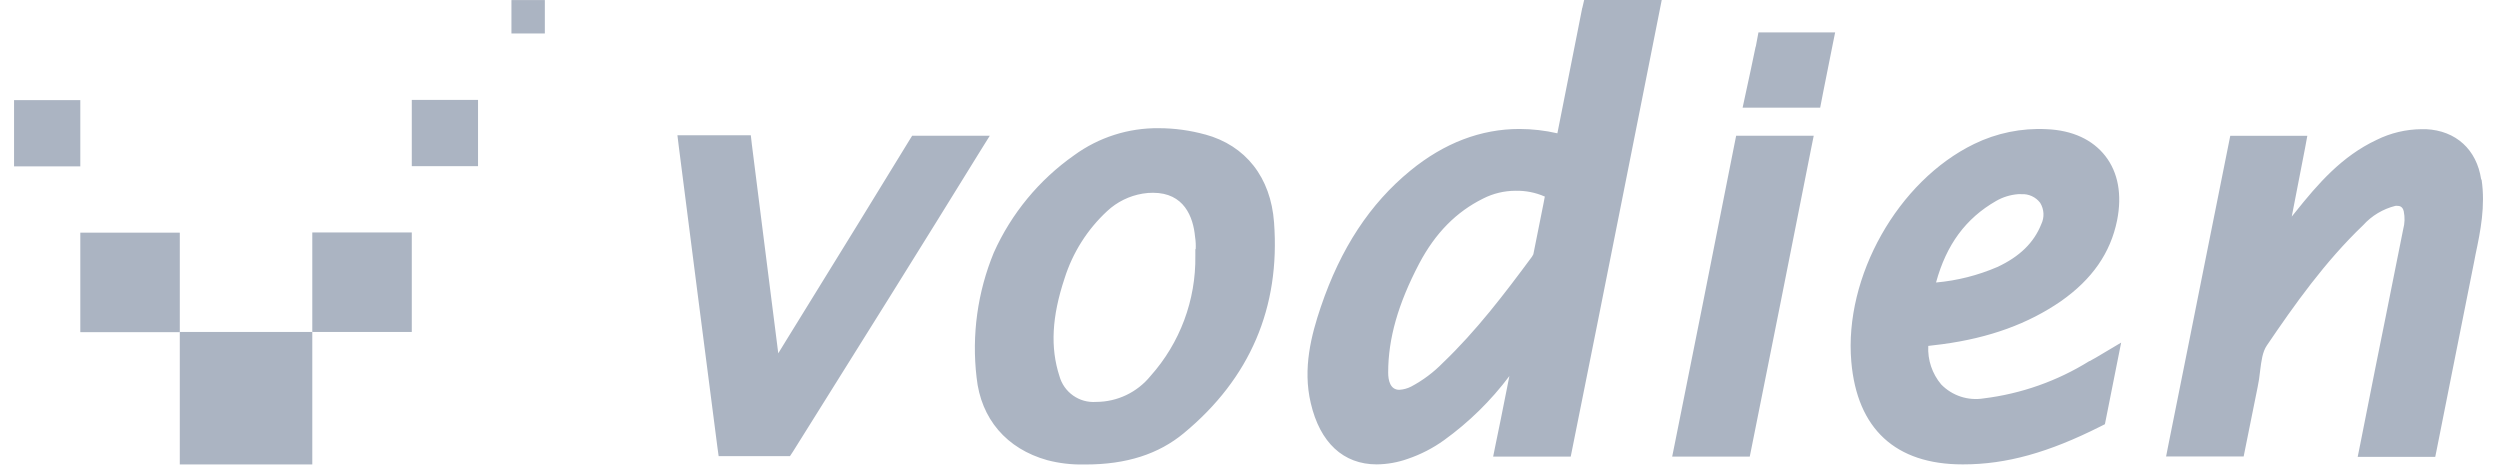
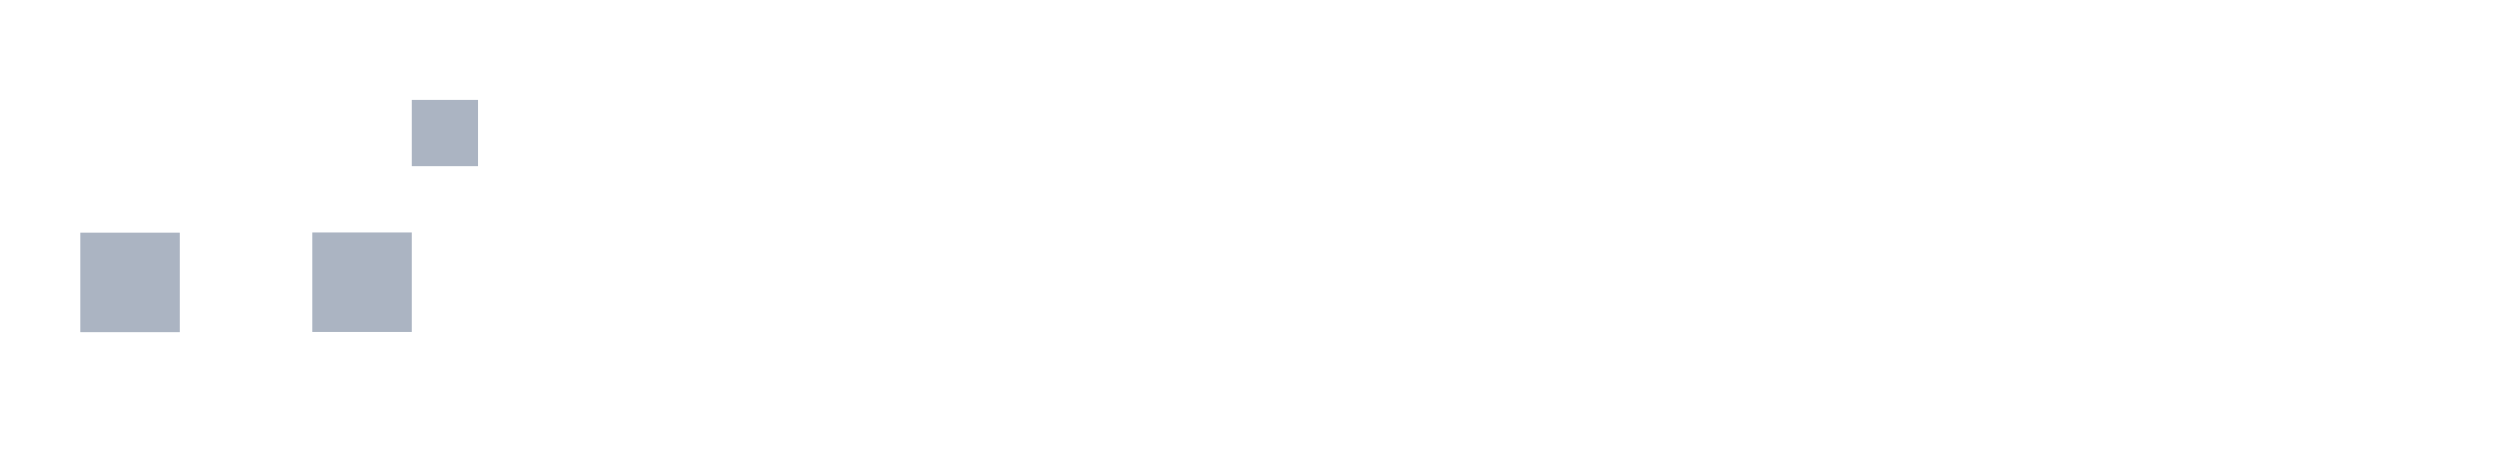
<svg xmlns="http://www.w3.org/2000/svg" width="170" height="32" viewBox="0 0 170 32" fill="none">
-   <path fill-rule="evenodd" clip-rule="evenodd" d="M107.59 0.545C107.465 1.174 107.342 1.799 107.22 2.421C106.902 4.033 106.59 5.619 106.278 7.17C106.216 7.483 106.154 7.797 106.091 8.112C106.028 8.427 105.965 8.744 105.902 9.065C105.056 8.871 104.192 8.772 103.324 8.77C100.701 8.77 98.208 9.72 95.908 11.601C93.161 13.848 91.168 16.876 89.814 20.874C89.174 22.769 88.572 25.041 89.132 27.411C89.757 30.101 91.347 31.578 93.619 31.578C94.338 31.57 95.051 31.443 95.728 31.202C96.607 30.904 97.437 30.477 98.19 29.936C99.885 28.715 101.385 27.243 102.638 25.572C102.556 25.982 102.475 26.394 102.393 26.806L102.393 26.807L102.392 26.808C102.166 27.951 101.938 29.098 101.703 30.214L101.534 31.05H106.809L106.921 30.491C108.048 24.906 109.181 19.21 110.301 13.575C110.76 11.263 111.218 8.961 111.672 6.681L112.998 0H107.723L107.597 0.542L107.59 0.545ZM78.8 8.717C79.87 8.719 80.934 8.865 81.965 9.15L81.951 9.143C84.711 9.895 86.413 12.069 86.635 15.121C87.067 20.909 85.003 25.73 80.502 29.454C78.782 30.882 76.595 31.585 73.821 31.585H73.68C72.85 31.6 72.022 31.502 71.219 31.293C68.444 30.52 66.7 28.48 66.408 25.667C66.069 22.784 66.472 19.862 67.579 17.178C68.771 14.519 70.659 12.231 73.044 10.556C74.714 9.338 76.733 8.693 78.8 8.717ZM62.026 9.231H67.301L67.312 9.22L66.654 10.275C62.719 16.658 58.542 23.335 53.928 30.699L53.717 31.019H48.868L48.783 30.404L48.654 29.403C47.855 23.213 47.008 16.652 46.16 9.98L46.065 9.199H51.055L51.125 9.815C51.361 11.701 51.596 13.553 51.832 15.416L51.832 15.416C52.045 17.093 52.259 18.778 52.476 20.508C52.563 21.17 52.646 21.831 52.728 22.491C52.792 23.003 52.856 23.514 52.922 24.025C53.097 23.739 53.272 23.455 53.446 23.171C54.033 22.213 54.617 21.262 55.208 20.315C57.281 16.97 59.401 13.51 61.503 10.081L61.819 9.565L62.026 9.231ZM81.283 16.928V17.389C81.329 20.403 80.24 23.325 78.231 25.572C77.326 26.684 75.968 27.329 74.535 27.33C73.39 27.415 72.346 26.678 72.041 25.572C71.412 23.634 71.525 21.528 72.393 18.922C72.945 17.172 73.944 15.597 75.291 14.351C75.961 13.727 76.8 13.315 77.703 13.166C77.935 13.127 78.171 13.108 78.406 13.109C80.516 13.109 81.139 14.741 81.265 16.109C81.309 16.39 81.323 16.676 81.307 16.96L81.283 16.928ZM113.877 30.214C115.076 24.246 116.497 17.15 117.946 9.79L118.058 9.231H123.333L123.164 10.068C121.772 17.129 120.39 24.039 119.096 30.491L118.983 31.05H113.708L113.877 30.214ZM104.97 13.778L105.051 13.345L105.037 13.363C104.413 13.09 103.737 12.957 103.057 12.972C102.292 12.973 101.538 13.153 100.856 13.5C99.031 14.403 97.606 15.842 96.506 17.92C95.067 20.666 94.396 23.022 94.396 25.336C94.396 25.867 94.536 26.507 95.152 26.507C95.434 26.491 95.709 26.415 95.961 26.286C96.76 25.861 97.488 25.316 98.12 24.668C100.377 22.509 102.273 20.026 104.172 17.459C104.238 17.35 104.267 17.294 104.267 17.294C104.491 16.206 104.698 15.158 104.917 14.045L104.918 14.043L104.97 13.778ZM142.079 24.552C139.895 25.912 137.439 26.779 134.885 27.091C133.826 27.264 132.749 26.91 132.001 26.142C131.386 25.412 131.072 24.475 131.122 23.522C131.275 23.501 131.431 23.483 131.588 23.465L131.588 23.465C131.744 23.448 131.901 23.43 132.054 23.409C135.303 22.977 137.937 22.003 140.142 20.483C142.273 18.989 143.514 17.192 143.961 14.991C144.312 13.232 144.031 11.727 143.166 10.613C142.301 9.498 140.922 8.854 139.164 8.784C137.464 8.698 135.771 9.044 134.241 9.79C129.054 12.311 125.39 18.824 125.889 24.594C126.28 29.166 128.903 31.578 133.446 31.578H133.503C136.442 31.578 139.315 30.769 142.828 29L143.134 28.846L144.238 23.297L142.522 24.317C142.413 24.371 142.322 24.425 142.238 24.475C142.192 24.502 142.148 24.527 142.104 24.552H142.079ZM135.736 13.665C133.671 14.85 132.356 16.633 131.653 19.2V19.21C133.089 19.082 134.496 18.726 135.82 18.156C137.325 17.456 138.303 16.51 138.802 15.255C139.031 14.787 139.005 14.235 138.732 13.792C138.43 13.394 137.95 13.174 137.452 13.204C137.377 13.197 137.301 13.197 137.226 13.204C136.702 13.246 136.192 13.403 135.736 13.665ZM168.72 12.202C168.414 10.166 167.004 8.883 164.972 8.784H164.662C163.603 8.793 162.559 9.042 161.61 9.512C159.24 10.627 157.636 12.48 156.075 14.435C156.036 14.481 156 14.527 155.965 14.572C155.925 14.624 155.884 14.676 155.839 14.727C155.995 13.916 156.155 13.097 156.317 12.266L156.318 12.262C156.459 11.538 156.602 10.803 156.746 10.057L156.898 9.234H151.658L151.546 9.793C151.225 11.376 150.906 12.98 150.587 14.582L150.586 14.583C150.279 16.128 149.972 17.671 149.664 19.189C149.386 20.576 149.106 21.982 148.825 23.393C148.372 25.671 147.915 27.962 147.459 30.203L147.294 31.04H152.569L152.681 30.481C152.731 30.229 152.783 29.975 152.834 29.721C152.886 29.467 152.938 29.213 152.987 28.962C153.156 28.097 153.339 27.203 153.518 26.328C153.593 25.973 153.648 25.613 153.684 25.252L153.693 25.174C153.774 24.534 153.85 23.926 154.144 23.494C156.026 20.719 158.09 17.804 160.696 15.311C161.279 14.666 162.042 14.209 162.886 13.999C162.933 13.992 162.98 13.992 163.027 13.999C163.108 13.999 163.379 13.999 163.456 14.375C163.538 14.777 163.525 15.193 163.417 15.589C163.013 17.639 162.594 19.717 162.19 21.721C162.091 22.218 161.989 22.719 161.887 23.222L161.886 23.227C161.772 23.791 161.658 24.355 161.546 24.914C161.195 26.672 160.843 28.431 160.492 30.228L160.323 31.065H165.597L165.71 30.506C166.033 28.888 166.353 27.275 166.671 25.672L166.671 25.671C167.206 22.977 167.735 20.312 168.259 17.709L168.33 17.333C168.681 15.687 169.012 13.999 168.748 12.216L168.72 12.202ZM118.681 6.47C118.923 5.37 119.159 4.255 119.384 3.168H119.394L119.574 2.205H124.789L124.62 3.042L123.994 6.178L123.772 7.321H118.498L118.681 6.47Z" fill="#ABB4C2" />
-   <path d="M12.226 22.573H21.236V31.582H12.226V22.573Z" fill="#ABB4C2" />
  <path d="M5.461 15.821H12.226V22.587H5.461V15.821Z" fill="#ABB4C2" />
  <path d="M21.236 15.807H28.001V22.573H21.236V15.807Z" fill="#ABB4C2" />
-   <path d="M0.956 6.808H5.461V11.313H0.956V6.808Z" fill="#ABB4C2" />
  <path d="M28.001 6.794H32.506V11.299H28.001V6.794Z" fill="#ABB4C2" />
-   <path d="M34.778 0.004H37.049V2.276H34.778V0.004Z" fill="#ABB4C2" />
</svg>